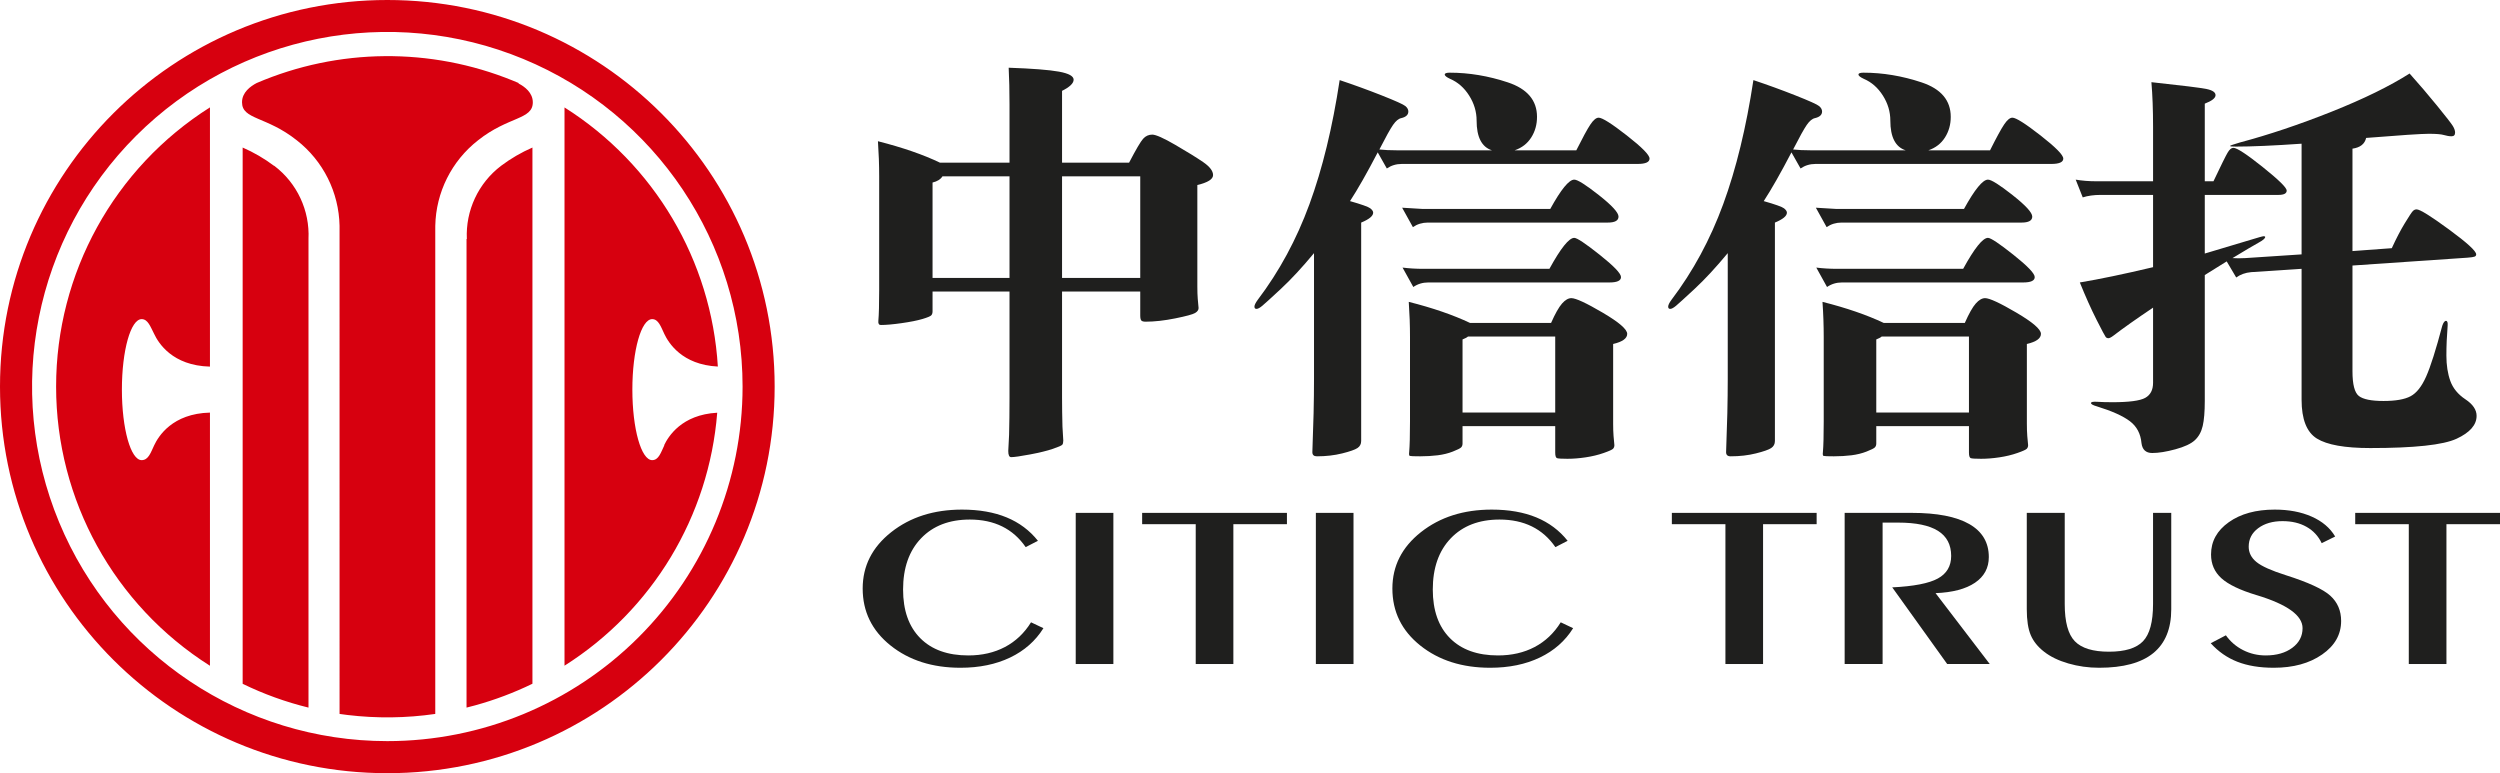
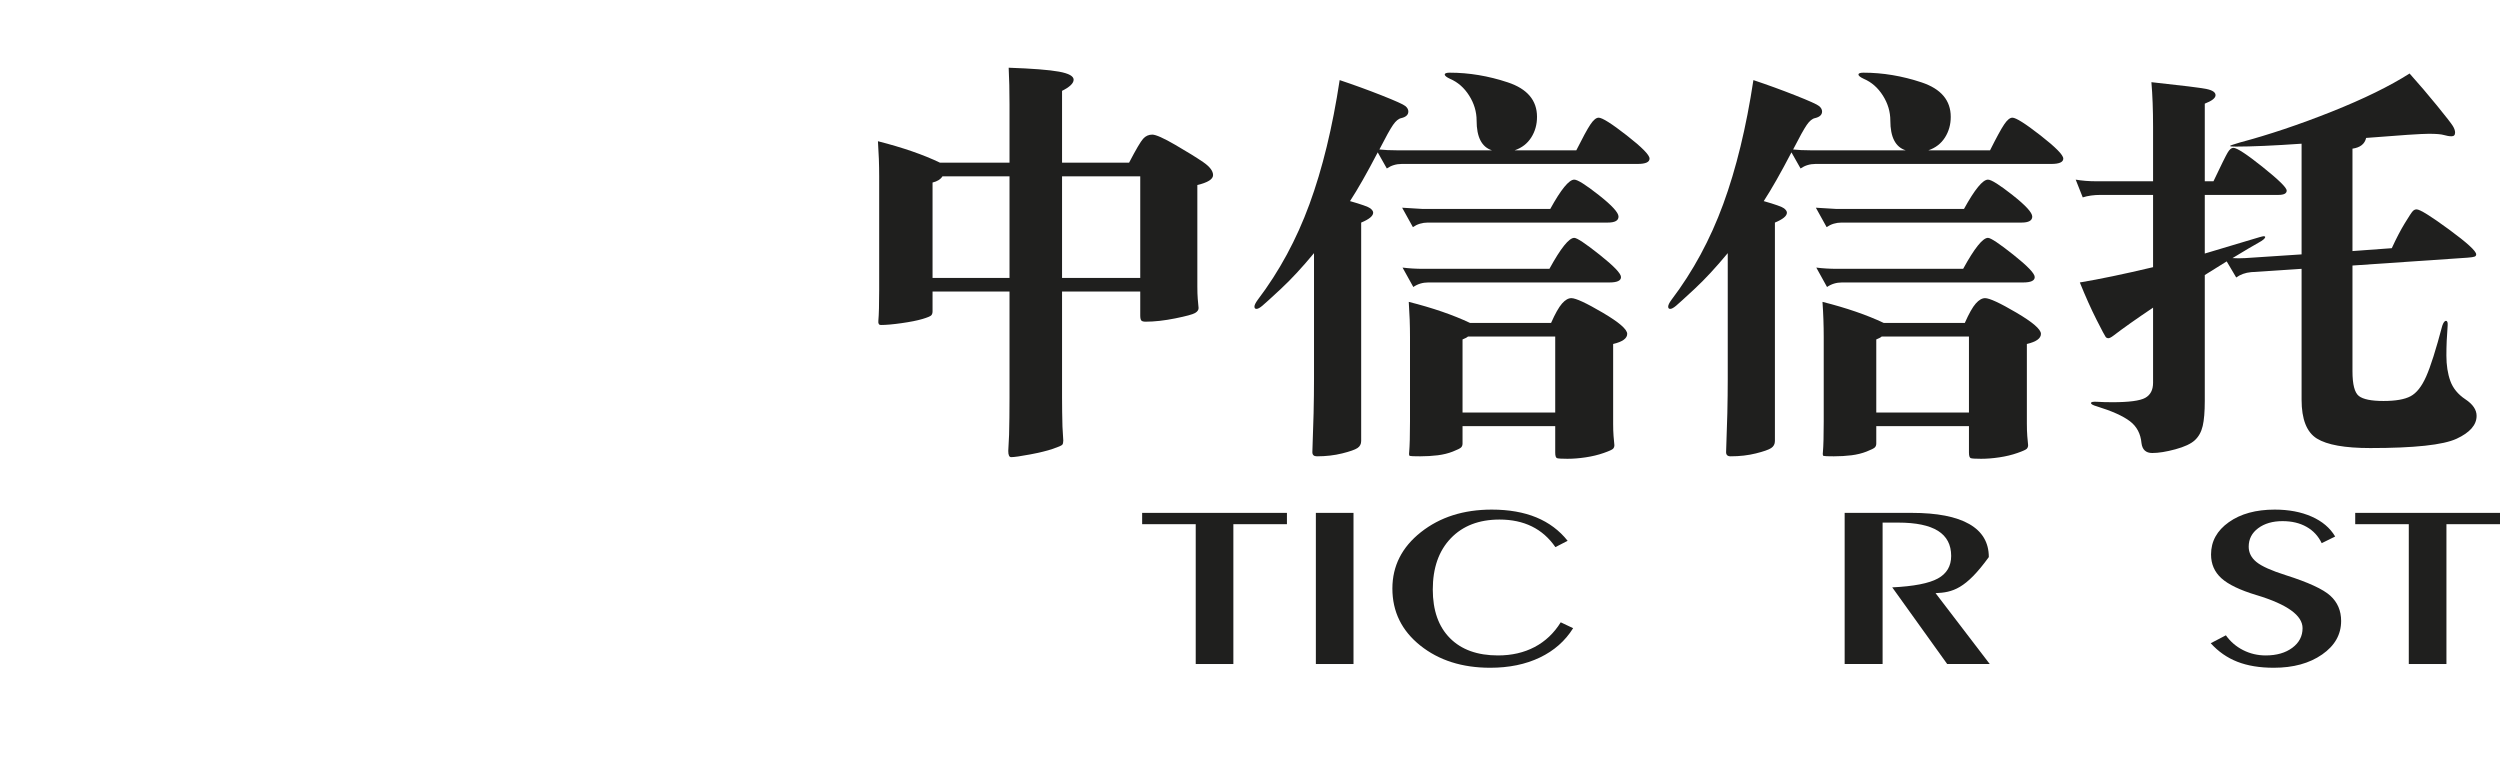
<svg xmlns="http://www.w3.org/2000/svg" width="194px" height="60px" viewBox="0 0 194 60" version="1.1">
  <title>编组 5</title>
  <g id="页面-1" stroke="none" stroke-width="1" fill="none" fill-rule="evenodd">
    <g id="首页设计方案-交互状态" transform="translate(-220, -7640)" fill-rule="nonzero">
      <g id="编组-38备份" transform="translate(0, 7560)">
        <g id="编组-5" transform="translate(220, 80)">
          <g id="中信信托" transform="translate(68.128, 5.255)" fill="#1F1F1E">
            <path d="M4.816,7.37 L10.21,7.37 L10.21,2.852 C10.21,1.784 10.188,0.833 10.145,0 C11.986,0.064 13.286,0.166 14.046,0.304 C14.806,0.443 15.186,0.652 15.186,0.929 C15.186,1.207 14.886,1.495 14.287,1.795 L14.287,7.37 L19.488,7.37 C20.023,6.345 20.387,5.725 20.58,5.512 C20.772,5.298 21.008,5.191 21.286,5.191 C21.564,5.191 22.164,5.458 23.084,5.992 C24.004,6.527 24.721,6.97 25.235,7.322 C25.749,7.675 26.006,8.011 26.006,8.332 C26.006,8.652 25.599,8.909 24.786,9.101 L24.786,16.984 C24.786,17.347 24.796,17.668 24.818,17.945 L24.882,18.65 C24.882,18.8 24.791,18.928 24.609,19.035 C24.427,19.142 23.913,19.281 23.068,19.452 C22.222,19.622 21.457,19.708 20.772,19.708 C20.601,19.708 20.489,19.676 20.435,19.612 C20.382,19.548 20.355,19.42 20.355,19.227 L20.355,17.369 L14.287,17.369 L14.287,25.604 C14.287,26.309 14.298,27.057 14.319,27.848 L14.383,28.937 C14.383,29.087 14.357,29.193 14.303,29.258 C14.25,29.322 14.003,29.428 13.565,29.578 C13.126,29.727 12.537,29.872 11.799,30.011 C11.06,30.149 10.573,30.219 10.338,30.219 C10.188,30.219 10.113,30.059 10.113,29.738 L10.177,28.488 C10.199,27.634 10.21,26.672 10.21,25.604 L10.21,17.369 L4.238,17.369 L4.238,18.907 C4.238,19.035 4.206,19.136 4.142,19.211 C4.077,19.286 3.847,19.382 3.451,19.5 C3.055,19.617 2.52,19.724 1.846,19.82 C1.172,19.916 0.631,19.964 0.225,19.964 C0.075,19.964 0.011,19.858 0.032,19.644 C0.075,19.152 0.096,18.362 0.096,17.273 L0.096,8.428 C0.096,7.531 0.064,6.623 0,5.704 C1.926,6.195 3.532,6.751 4.816,7.37 Z M10.21,8.428 L5.008,8.428 C4.859,8.663 4.602,8.823 4.238,8.909 L4.238,16.311 L10.21,16.311 L10.21,8.428 Z M20.355,16.311 L20.355,8.428 L14.287,8.428 L14.287,16.311 L20.355,16.311 Z" id="形状" />
            <path d="M47.645,6.409 C46.853,6.153 46.457,5.384 46.457,4.102 C46.457,3.418 46.264,2.772 45.879,2.163 C45.494,1.554 45.001,1.122 44.402,0.865 C44.124,0.737 43.985,0.625 43.985,0.529 C43.985,0.433 44.113,0.385 44.37,0.385 C45.868,0.385 47.372,0.636 48.881,1.138 C50.39,1.64 51.144,2.532 51.144,3.813 C51.144,4.412 50.994,4.946 50.695,5.416 C50.395,5.886 49.967,6.217 49.411,6.409 L54.194,6.409 C54.687,5.426 55.05,4.759 55.286,4.406 C55.521,4.054 55.735,3.877 55.928,3.877 C56.206,3.877 56.934,4.337 58.111,5.255 C59.288,6.174 59.877,6.772 59.877,7.05 C59.877,7.328 59.567,7.467 58.946,7.467 L40.646,7.467 C40.218,7.467 39.832,7.584 39.49,7.819 L38.784,6.569 C37.949,8.172 37.232,9.432 36.633,10.351 C37.531,10.607 38.056,10.794 38.206,10.911 C38.356,11.029 38.43,11.141 38.43,11.248 C38.43,11.504 38.12,11.761 37.499,12.017 L37.499,28.969 C37.499,29.204 37.403,29.386 37.21,29.514 C37.018,29.642 36.622,29.781 36.023,29.93 C35.423,30.08 34.77,30.155 34.064,30.155 C33.829,30.155 33.711,30.048 33.711,29.834 L33.807,26.822 C33.829,25.882 33.839,24.995 33.839,24.162 L33.839,14.388 C32.919,15.499 32.068,16.418 31.287,17.144 C30.506,17.871 30.019,18.314 29.826,18.474 C29.634,18.634 29.484,18.715 29.377,18.715 C29.27,18.715 29.216,18.656 29.216,18.538 C29.216,18.421 29.302,18.245 29.473,18.01 C31.142,15.809 32.48,13.336 33.486,10.591 C34.492,7.846 35.273,4.636 35.83,0.961 C36.921,1.325 38.008,1.72 39.089,2.147 C40.169,2.574 40.785,2.852 40.935,2.98 C41.085,3.108 41.159,3.247 41.159,3.397 C41.159,3.653 40.977,3.824 40.614,3.91 C40.4,3.952 40.186,4.129 39.972,4.438 C39.757,4.748 39.404,5.384 38.912,6.345 C39.297,6.388 39.747,6.409 40.26,6.409 L47.645,6.409 Z M52.172,10.96 C53.006,9.443 53.627,8.684 54.034,8.684 C54.291,8.684 54.927,9.085 55.944,9.886 C56.961,10.687 57.469,11.243 57.469,11.552 C57.469,11.862 57.191,12.017 56.634,12.017 L42.668,12.017 C42.24,12.017 41.855,12.135 41.513,12.37 L40.678,10.863 L42.283,10.96 L52.172,10.96 Z M52.107,15.606 C52.985,14.004 53.627,13.203 54.034,13.203 C54.248,13.203 54.906,13.641 56.008,14.517 C57.111,15.393 57.662,15.969 57.662,16.247 C57.662,16.525 57.362,16.664 56.763,16.664 L42.7,16.664 C42.272,16.664 41.887,16.781 41.545,17.016 L40.71,15.51 C41.224,15.574 41.759,15.606 42.315,15.606 L52.107,15.606 Z M45.943,19.804 L52.236,19.804 C52.557,19.078 52.841,18.576 53.087,18.298 C53.333,18.02 53.574,17.881 53.809,17.881 C54.152,17.881 54.959,18.255 56.233,19.003 C57.507,19.751 58.143,20.301 58.143,20.653 C58.143,21.006 57.779,21.267 57.052,21.438 L57.052,27.623 C57.052,27.986 57.062,28.307 57.084,28.585 L57.148,29.29 C57.148,29.396 57.116,29.487 57.052,29.562 C56.987,29.637 56.741,29.749 56.313,29.898 C55.885,30.048 55.42,30.16 54.917,30.235 C54.414,30.31 53.943,30.347 53.504,30.347 C53.065,30.347 52.798,30.331 52.701,30.299 C52.605,30.267 52.557,30.123 52.557,29.866 L52.557,27.815 L45.365,27.815 L45.365,29.161 C45.365,29.29 45.328,29.391 45.253,29.466 C45.178,29.541 44.964,29.647 44.611,29.786 C44.258,29.925 43.867,30.021 43.439,30.075 C43.011,30.128 42.556,30.155 42.074,30.155 C41.593,30.155 41.325,30.144 41.272,30.123 C41.218,30.101 41.202,30.005 41.224,29.834 C41.266,29.343 41.288,28.552 41.288,27.463 L41.288,20.894 C41.288,19.996 41.256,19.088 41.192,18.17 C43.054,18.64 44.638,19.185 45.943,19.804 Z M52.557,26.758 L52.557,20.862 L45.783,20.862 C45.718,20.926 45.579,21 45.365,21.086 L45.365,26.758 L52.557,26.758 Z" id="形状" />
            <path d="M79.75,6.409 C78.958,6.153 78.562,5.384 78.562,4.102 C78.562,3.418 78.37,2.772 77.985,2.163 C77.599,1.554 77.107,1.122 76.508,0.865 C76.229,0.737 76.09,0.625 76.09,0.529 C76.09,0.433 76.219,0.385 76.476,0.385 C77.974,0.385 79.477,0.636 80.986,1.138 C82.495,1.64 83.25,2.532 83.25,3.813 C83.25,4.412 83.1,4.946 82.8,5.416 C82.501,5.886 82.073,6.217 81.516,6.409 L86.3,6.409 C86.792,5.426 87.156,4.759 87.392,4.406 C87.627,4.054 87.841,3.877 88.034,3.877 C88.312,3.877 89.04,4.337 90.217,5.255 C91.394,6.174 91.983,6.772 91.983,7.05 C91.983,7.328 91.672,7.467 91.052,7.467 L72.751,7.467 C72.323,7.467 71.938,7.584 71.596,7.819 L70.889,6.569 C70.054,8.172 69.337,9.432 68.738,10.351 C69.637,10.607 70.162,10.794 70.311,10.911 C70.461,11.029 70.536,11.141 70.536,11.248 C70.536,11.504 70.226,11.761 69.605,12.017 L69.605,28.969 C69.605,29.204 69.509,29.386 69.316,29.514 C69.123,29.642 68.727,29.781 68.128,29.93 C67.529,30.08 66.876,30.155 66.17,30.155 C65.934,30.155 65.817,30.048 65.817,29.834 L65.913,26.822 C65.934,25.882 65.945,24.995 65.945,24.162 L65.945,14.388 C65.025,15.499 64.174,16.418 63.393,17.144 C62.611,17.871 62.124,18.314 61.932,18.474 C61.739,18.634 61.589,18.715 61.482,18.715 C61.375,18.715 61.322,18.656 61.322,18.538 C61.322,18.421 61.407,18.245 61.579,18.01 C63.248,15.809 64.586,13.336 65.592,10.591 C66.598,7.846 67.379,4.636 67.936,0.961 C69.027,1.325 70.113,1.72 71.194,2.147 C72.275,2.574 72.89,2.852 73.04,2.98 C73.19,3.108 73.265,3.247 73.265,3.397 C73.265,3.653 73.083,3.824 72.719,3.91 C72.505,3.952 72.291,4.129 72.077,4.438 C71.863,4.748 71.51,5.384 71.018,6.345 C71.403,6.388 71.852,6.409 72.366,6.409 L79.75,6.409 Z M84.277,10.96 C85.112,9.443 85.733,8.684 86.139,8.684 C86.396,8.684 87.033,9.085 88.05,9.886 C89.066,10.687 89.575,11.243 89.575,11.552 C89.575,11.862 89.296,12.017 88.74,12.017 L74.774,12.017 C74.346,12.017 73.961,12.135 73.618,12.37 L72.783,10.863 L74.389,10.96 L84.277,10.96 Z M84.213,15.606 C85.091,14.004 85.733,13.203 86.139,13.203 C86.353,13.203 87.012,13.641 88.114,14.517 C89.216,15.393 89.767,15.969 89.767,16.247 C89.767,16.525 89.468,16.664 88.868,16.664 L74.806,16.664 C74.378,16.664 73.993,16.781 73.65,17.016 L72.816,15.51 C73.329,15.574 73.864,15.606 74.421,15.606 L84.213,15.606 Z M78.049,19.804 L84.341,19.804 C84.663,19.078 84.946,18.576 85.192,18.298 C85.438,18.02 85.679,17.881 85.915,17.881 C86.257,17.881 87.065,18.255 88.339,19.003 C89.612,19.751 90.249,20.301 90.249,20.653 C90.249,21.006 89.885,21.267 89.157,21.438 L89.157,27.623 C89.157,27.986 89.168,28.307 89.189,28.585 L89.254,29.29 C89.254,29.396 89.222,29.487 89.157,29.562 C89.093,29.637 88.847,29.749 88.419,29.898 C87.991,30.048 87.525,30.16 87.022,30.235 C86.519,30.31 86.048,30.347 85.61,30.347 C85.171,30.347 84.903,30.331 84.807,30.299 C84.711,30.267 84.663,30.123 84.663,29.866 L84.663,27.815 L77.471,27.815 L77.471,29.161 C77.471,29.29 77.433,29.391 77.359,29.466 C77.284,29.541 77.07,29.647 76.716,29.786 C76.363,29.925 75.973,30.021 75.545,30.075 C75.116,30.128 74.662,30.155 74.18,30.155 C73.698,30.155 73.431,30.144 73.377,30.123 C73.324,30.101 73.308,30.005 73.329,29.834 C73.372,29.343 73.393,28.552 73.393,27.463 L73.393,20.894 C73.393,19.996 73.361,19.088 73.297,18.17 C75.159,18.64 76.743,19.185 78.049,19.804 Z M84.663,26.758 L84.663,20.862 L77.888,20.862 C77.824,20.926 77.685,21 77.471,21.086 L77.471,26.758 L84.663,26.758 Z" id="形状" />
            <path d="M110.475,5.896 C108.314,6.046 106.612,6.121 105.371,6.121 C105.071,6.121 104.921,6.105 104.921,6.073 C104.921,6.041 105.178,5.95 105.692,5.8 C107.939,5.202 110.31,4.406 112.803,3.413 C115.297,2.419 117.314,1.431 118.855,0.449 C119.583,1.26 120.294,2.094 120.99,2.948 C121.686,3.803 122.092,4.326 122.21,4.518 C122.328,4.711 122.387,4.882 122.387,5.031 C122.387,5.223 122.296,5.32 122.114,5.32 C121.932,5.32 121.734,5.287 121.52,5.223 C121.306,5.159 120.915,5.127 120.348,5.127 C119.781,5.127 118.159,5.234 115.484,5.448 C115.377,5.918 115.024,6.195 114.424,6.281 L114.424,14.228 L117.475,14.004 C117.817,13.256 118.154,12.61 118.486,12.065 C118.818,11.52 119.026,11.205 119.112,11.12 C119.198,11.034 119.294,10.992 119.401,10.992 C119.658,10.992 120.492,11.51 121.905,12.546 C123.318,13.582 124.024,14.228 124.024,14.485 C124.024,14.57 123.981,14.629 123.896,14.661 C123.81,14.693 123.628,14.72 123.35,14.741 L114.424,15.35 L114.424,23.553 C114.424,24.579 114.59,25.22 114.922,25.476 C115.254,25.733 115.891,25.861 116.832,25.861 C117.774,25.861 118.475,25.738 118.935,25.492 C119.396,25.246 119.797,24.739 120.139,23.97 C120.482,23.201 120.899,21.887 121.391,20.028 C121.477,19.772 121.573,19.644 121.68,19.644 C121.787,19.644 121.83,19.772 121.809,20.028 C121.745,20.819 121.712,21.588 121.712,22.336 C121.712,23.083 121.814,23.74 122.017,24.306 C122.221,24.873 122.611,25.348 123.189,25.733 C123.767,26.117 124.056,26.544 124.056,27.014 C124.056,27.719 123.537,28.312 122.499,28.793 C121.461,29.274 119.23,29.514 115.805,29.514 C113.836,29.514 112.455,29.268 111.663,28.777 C110.871,28.285 110.475,27.281 110.475,25.765 L110.475,15.606 L106.559,15.863 C106.109,15.905 105.724,16.044 105.403,16.279 L104.664,15.029 C103.894,15.499 103.327,15.852 102.963,16.087 L102.963,25.861 C102.963,26.694 102.909,27.34 102.802,27.799 C102.695,28.259 102.492,28.627 102.192,28.905 C101.893,29.183 101.39,29.418 100.683,29.61 C99.977,29.802 99.378,29.898 98.885,29.898 C98.393,29.898 98.115,29.642 98.051,29.129 C97.986,28.403 97.687,27.837 97.152,27.431 C96.617,27.025 95.76,26.64 94.583,26.277 C94.284,26.192 94.134,26.106 94.134,26.021 C94.134,25.935 94.3,25.903 94.631,25.925 C94.963,25.946 95.354,25.957 95.803,25.957 C97.087,25.957 97.933,25.845 98.34,25.62 C98.746,25.396 98.95,25.006 98.95,24.451 L98.95,18.618 C97.644,19.494 96.617,20.221 95.867,20.797 C95.696,20.926 95.568,20.99 95.482,20.99 C95.397,20.99 95.327,20.958 95.273,20.894 C95.22,20.83 94.985,20.386 94.567,19.564 C94.15,18.741 93.716,17.775 93.267,16.664 C94.808,16.407 96.702,16.012 98.95,15.478 L98.95,9.87 L94.872,9.87 C94.358,9.87 93.898,9.934 93.492,10.062 L92.946,8.684 C93.438,8.77 93.973,8.812 94.551,8.812 L98.95,8.812 L98.95,4.582 C98.95,3.279 98.907,2.126 98.821,1.122 C101.197,1.378 102.62,1.554 103.091,1.65 C103.562,1.746 103.798,1.907 103.798,2.131 C103.798,2.355 103.519,2.574 102.963,2.788 L102.963,8.812 L103.637,8.812 C104.215,7.595 104.579,6.858 104.729,6.601 C104.878,6.345 105.028,6.217 105.178,6.217 C105.456,6.217 106.216,6.714 107.458,7.707 C108.699,8.7 109.32,9.309 109.32,9.534 C109.32,9.758 109.106,9.87 108.678,9.87 L102.963,9.87 L102.963,14.42 C104.696,13.908 105.874,13.555 106.494,13.363 C107.115,13.171 107.463,13.075 107.538,13.075 C107.613,13.075 107.65,13.096 107.65,13.139 C107.65,13.245 107.474,13.395 107.12,13.587 C106.767,13.78 106.098,14.175 105.114,14.773 C105.413,14.794 105.745,14.794 106.109,14.773 L110.475,14.485 L110.475,5.896 Z" id="路径" />
          </g>
          <g id="CITIC-TRUST" transform="translate(66.944, 39.545)" fill="#1F1F1E">
-             <path d="M14.026,9.202 C13.409,10.191 12.548,10.95 11.443,11.479 C10.339,12.008 9.054,12.273 7.589,12.273 C5.412,12.273 3.603,11.697 2.162,10.545 C0.721,9.392 0,7.919 0,6.123 C0,4.375 0.738,2.917 2.215,1.75 C3.692,0.583 5.523,0 7.708,0 C9.038,0 10.192,0.202 11.17,0.605 C12.148,1.009 12.957,1.614 13.599,2.421 L12.649,2.912 C12.158,2.199 11.55,1.664 10.826,1.307 C10.101,0.95 9.264,0.772 8.314,0.772 C6.722,0.772 5.461,1.257 4.531,2.228 C3.601,3.199 3.135,4.524 3.135,6.202 C3.135,7.822 3.579,9.08 4.466,9.974 C5.352,10.869 6.595,11.317 8.195,11.317 C9.264,11.317 10.212,11.099 11.039,10.663 C11.867,10.227 12.542,9.588 13.064,8.746 L14.026,9.202 Z" id="路径" />
-             <polygon id="路径" points="19.454 11.983 16.532 11.983 16.532 0.254 19.454 0.254" />
            <polygon id="路径" points="25.844 11.983 25.844 1.132 21.687 1.132 21.687 0.254 32.922 0.254 32.922 1.132 28.765 1.132 28.765 11.983" />
            <polygon id="路径" points="38.088 11.983 35.167 11.983 35.167 0.254 38.088 0.254" />
            <path d="M55.131,9.202 C54.514,10.191 53.653,10.95 52.548,11.479 C51.444,12.008 50.159,12.273 48.694,12.273 C46.517,12.273 44.708,11.697 43.267,10.545 C41.826,9.392 41.105,7.919 41.105,6.123 C41.105,4.375 41.843,2.917 43.32,1.75 C44.797,0.583 46.628,0 48.813,0 C50.143,0 51.297,0.202 52.275,0.605 C53.253,1.009 54.062,1.614 54.704,2.421 L53.754,2.912 C53.263,2.199 52.655,1.664 51.931,1.307 C51.206,0.95 50.369,0.772 49.419,0.772 C47.827,0.772 46.566,1.257 45.636,2.228 C44.706,3.199 44.24,4.524 44.24,6.202 C44.24,7.822 44.684,9.08 45.571,9.974 C46.457,10.869 47.701,11.317 49.3,11.317 C50.369,11.317 51.317,11.099 52.144,10.663 C52.972,10.227 53.647,9.588 54.169,8.746 L55.131,9.202 Z" id="路径" />
-             <polygon id="路径" points="66.949 11.983 66.949 1.132 62.792 1.132 62.792 0.254 74.027 0.254 74.027 1.132 69.87 1.132 69.87 11.983" />
-             <path d="M76.201,11.983 L76.201,0.254 L81.403,0.254 C83.374,0.254 84.865,0.544 85.874,1.123 C86.884,1.702 87.388,2.556 87.388,3.684 C87.388,4.527 87.03,5.19 86.314,5.676 C85.597,6.161 84.578,6.43 83.255,6.483 L87.46,11.983 L84.158,11.983 L79.894,6.035 C81.565,5.954 82.745,5.724 83.433,5.347 C84.122,4.97 84.467,4.386 84.467,3.597 C84.467,2.725 84.126,2.076 83.445,1.649 C82.764,1.222 81.735,1.009 80.357,1.009 L79.146,1.009 L79.146,11.983 L76.201,11.983 Z" id="路径" />
-             <path d="M90.334,0.254 L93.279,0.254 L93.279,7.334 C93.279,8.714 93.54,9.675 94.063,10.216 C94.586,10.757 95.468,11.027 96.712,11.027 C97.955,11.027 98.835,10.757 99.354,10.216 C99.873,9.675 100.132,8.714 100.132,7.334 L100.132,0.254 L101.545,0.254 L101.545,7.729 C101.545,9.243 101.08,10.379 100.15,11.137 C99.219,11.894 97.82,12.273 95.951,12.273 C95.12,12.273 94.322,12.162 93.558,11.939 C92.794,11.717 92.167,11.413 91.676,11.027 C91.193,10.653 90.848,10.224 90.643,9.742 C90.437,9.259 90.334,8.588 90.334,7.729 L90.334,0.254 Z" id="路径" />
+             <path d="M76.201,11.983 L76.201,0.254 L81.403,0.254 C83.374,0.254 84.865,0.544 85.874,1.123 C86.884,1.702 87.388,2.556 87.388,3.684 C85.597,6.161 84.578,6.43 83.255,6.483 L87.46,11.983 L84.158,11.983 L79.894,6.035 C81.565,5.954 82.745,5.724 83.433,5.347 C84.122,4.97 84.467,4.386 84.467,3.597 C84.467,2.725 84.126,2.076 83.445,1.649 C82.764,1.222 81.735,1.009 80.357,1.009 L79.146,1.009 L79.146,11.983 L76.201,11.983 Z" id="路径" />
            <path d="M105.785,9.755 C106.134,10.246 106.579,10.629 107.121,10.904 C107.664,11.179 108.248,11.317 108.873,11.317 C109.72,11.317 110.409,11.119 110.94,10.724 C111.47,10.33 111.735,9.822 111.735,9.202 C111.735,8.214 110.552,7.36 108.184,6.641 L108.149,6.632 C106.874,6.246 105.969,5.81 105.435,5.325 C104.9,4.839 104.633,4.225 104.633,3.483 C104.633,2.465 105.092,1.63 106.011,0.978 C106.929,0.326 108.117,0 109.574,0 C110.667,0 111.623,0.181 112.442,0.544 C113.262,0.906 113.869,1.421 114.265,2.088 L113.22,2.605 C112.959,2.056 112.567,1.633 112.044,1.338 C111.522,1.042 110.9,0.895 110.18,0.895 C109.412,0.895 108.782,1.078 108.291,1.443 C107.8,1.809 107.555,2.287 107.555,2.877 C107.555,3.345 107.757,3.743 108.161,4.07 C108.564,4.398 109.321,4.737 110.429,5.088 C112.179,5.644 113.333,6.176 113.891,6.685 C114.449,7.193 114.728,7.846 114.728,8.641 C114.728,9.694 114.236,10.562 113.25,11.246 C112.264,11.931 111.015,12.273 109.503,12.273 C108.41,12.273 107.468,12.118 106.676,11.808 C105.884,11.498 105.195,11.018 104.609,10.369 L105.785,9.755 Z" id="路径" />
            <polygon id="路径" points="119.978 11.983 119.978 1.132 115.821 1.132 115.821 0.254 127.056 0.254 127.056 1.132 122.9 1.132 122.9 11.983" />
          </g>
-           <path d="M30.056,0 C46.656,0 60.113,13.431 60.113,30 C60.113,46.569 46.656,60 30.056,60 C13.457,60 0,46.569 0,30 C0,13.431 13.457,0 30.056,0 Z M10.565,10.537 C2.68,18.406 0.32,30.241 4.587,40.524 C8.853,50.806 18.906,57.511 30.056,57.511 C37.367,57.512 44.379,54.614 49.549,49.455 C54.719,44.295 57.624,37.297 57.624,30 C57.626,18.87 50.91,8.836 40.609,4.575 C30.308,0.315 18.45,2.668 10.565,10.537 Z M39.797,6.256 L40.241,6.441 L40.241,6.48 C40.718,6.723 41.346,7.195 41.346,7.939 C41.346,9.3 39.457,9.013 37.094,10.89 C35.043,12.492 33.829,14.929 33.778,17.518 L33.777,17.817 L33.777,55.401 C31.52,55.728 29.229,55.755 26.966,55.483 L26.35,55.401 L26.349,17.518 C26.298,14.926 25.082,12.488 23.028,10.885 C20.666,9.008 18.781,9.295 18.781,7.934 C18.781,7.171 19.434,6.694 19.921,6.441 C26.26,3.724 33.42,3.662 39.797,6.256 Z M41.317,11.449 L41.317,53.058 C39.887,53.754 38.396,54.316 36.863,54.738 L36.203,54.91 L36.203,18.546 L36.227,18.546 C36.125,16.334 37.117,14.211 38.882,12.868 C39.635,12.302 40.453,11.826 41.317,11.449 Z M18.83,11.449 C19.694,11.826 20.511,12.302 21.265,12.868 L21.265,12.868 L21.284,12.868 C23.051,14.21 24.043,16.333 23.939,18.546 L23.939,18.546 L23.939,54.91 C22.175,54.478 20.462,53.859 18.83,53.063 L18.83,53.063 Z M16.292,8.333 L16.292,28.449 C13.37,28.376 12.293,26.612 11.967,25.921 C11.675,25.357 11.48,24.764 10.993,24.764 C10.145,24.764 9.459,27.19 9.459,30.233 C9.459,33.277 10.145,35.707 10.993,35.707 C11.524,35.707 11.699,35.109 11.967,34.55 C12.293,33.86 13.37,32.09 16.292,32.018 L16.292,32.018 L16.292,51.663 C8.857,46.961 4.351,38.786 4.354,30 C4.35,21.213 8.855,13.035 16.292,8.333 L16.292,8.333 Z M43.806,8.337 C50.78,12.741 55.207,20.223 55.705,28.444 C52.914,28.308 51.877,26.597 51.555,25.921 C51.287,25.357 51.097,24.764 50.61,24.764 C49.758,24.764 49.071,27.19 49.071,30.233 C49.071,33.277 49.758,35.707 50.61,35.707 C51.117,35.707 51.287,35.109 51.555,34.55 L51.555,34.55 L51.536,34.55 C51.857,33.879 52.885,32.178 55.656,32.027 C55.019,40.067 50.629,47.339 43.806,51.658 L43.806,51.658 Z" id="形状结合" fill="#D7000F" />
        </g>
      </g>
    </g>
  </g>
</svg>